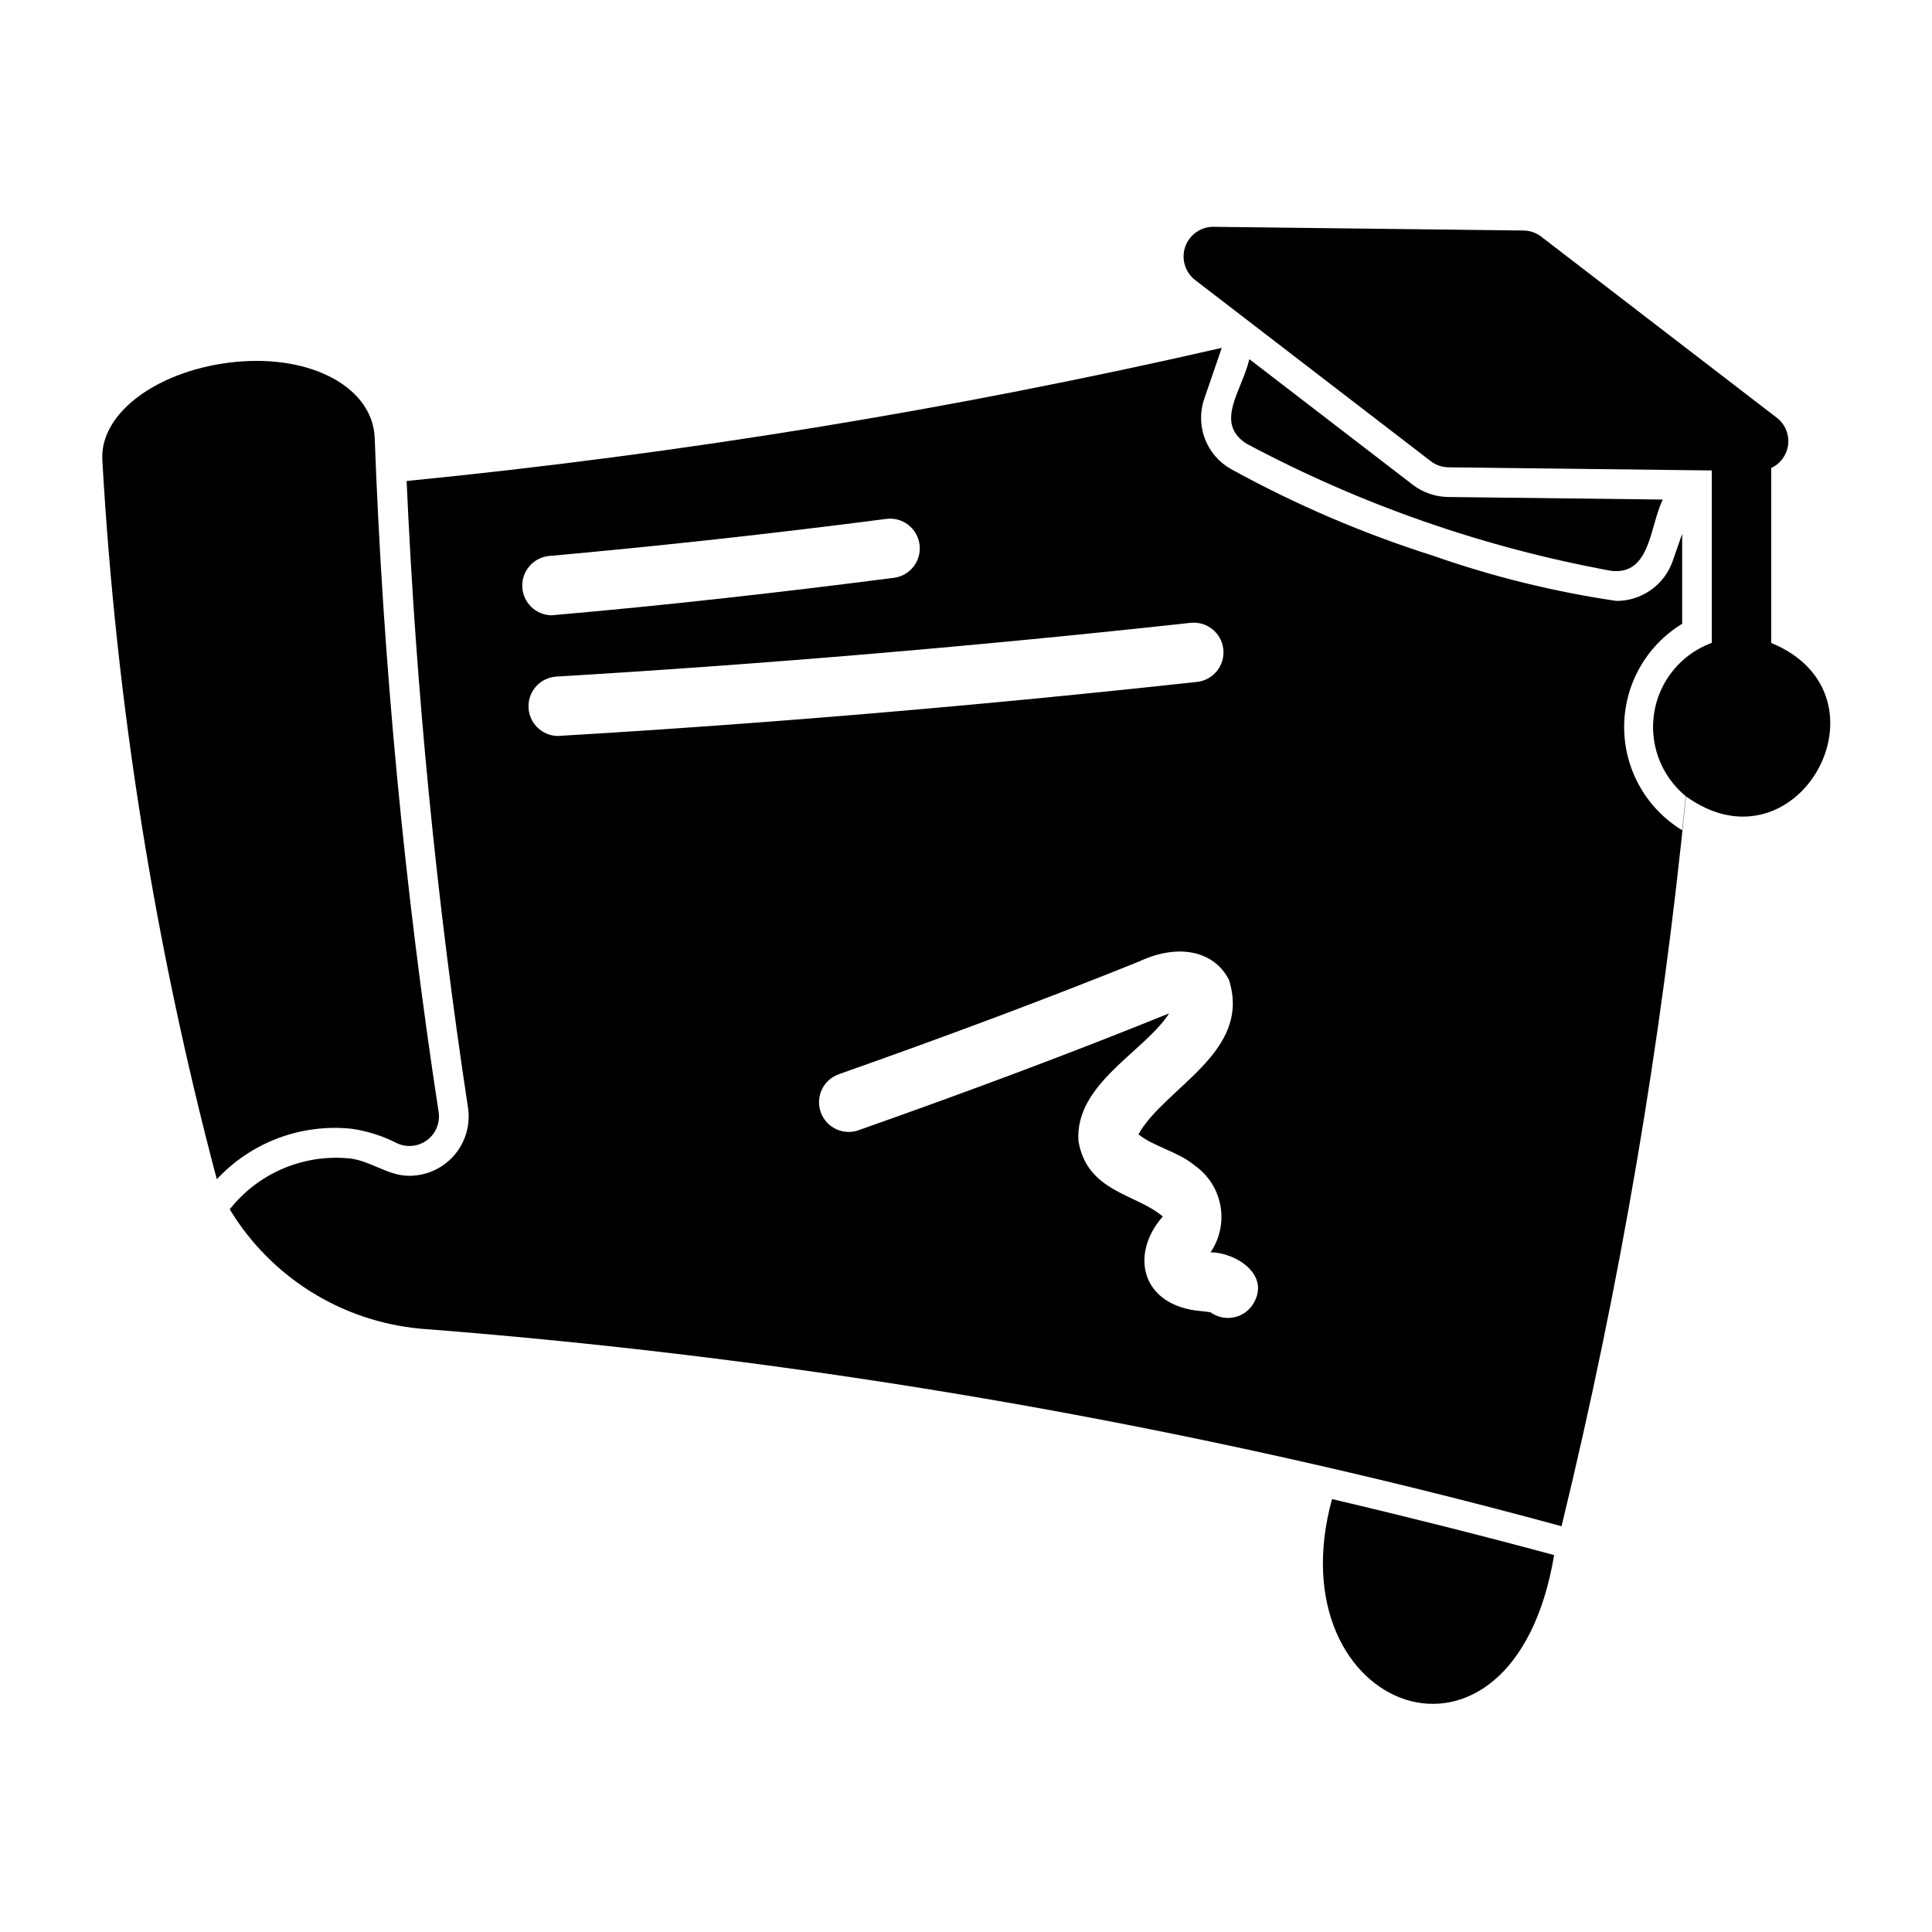
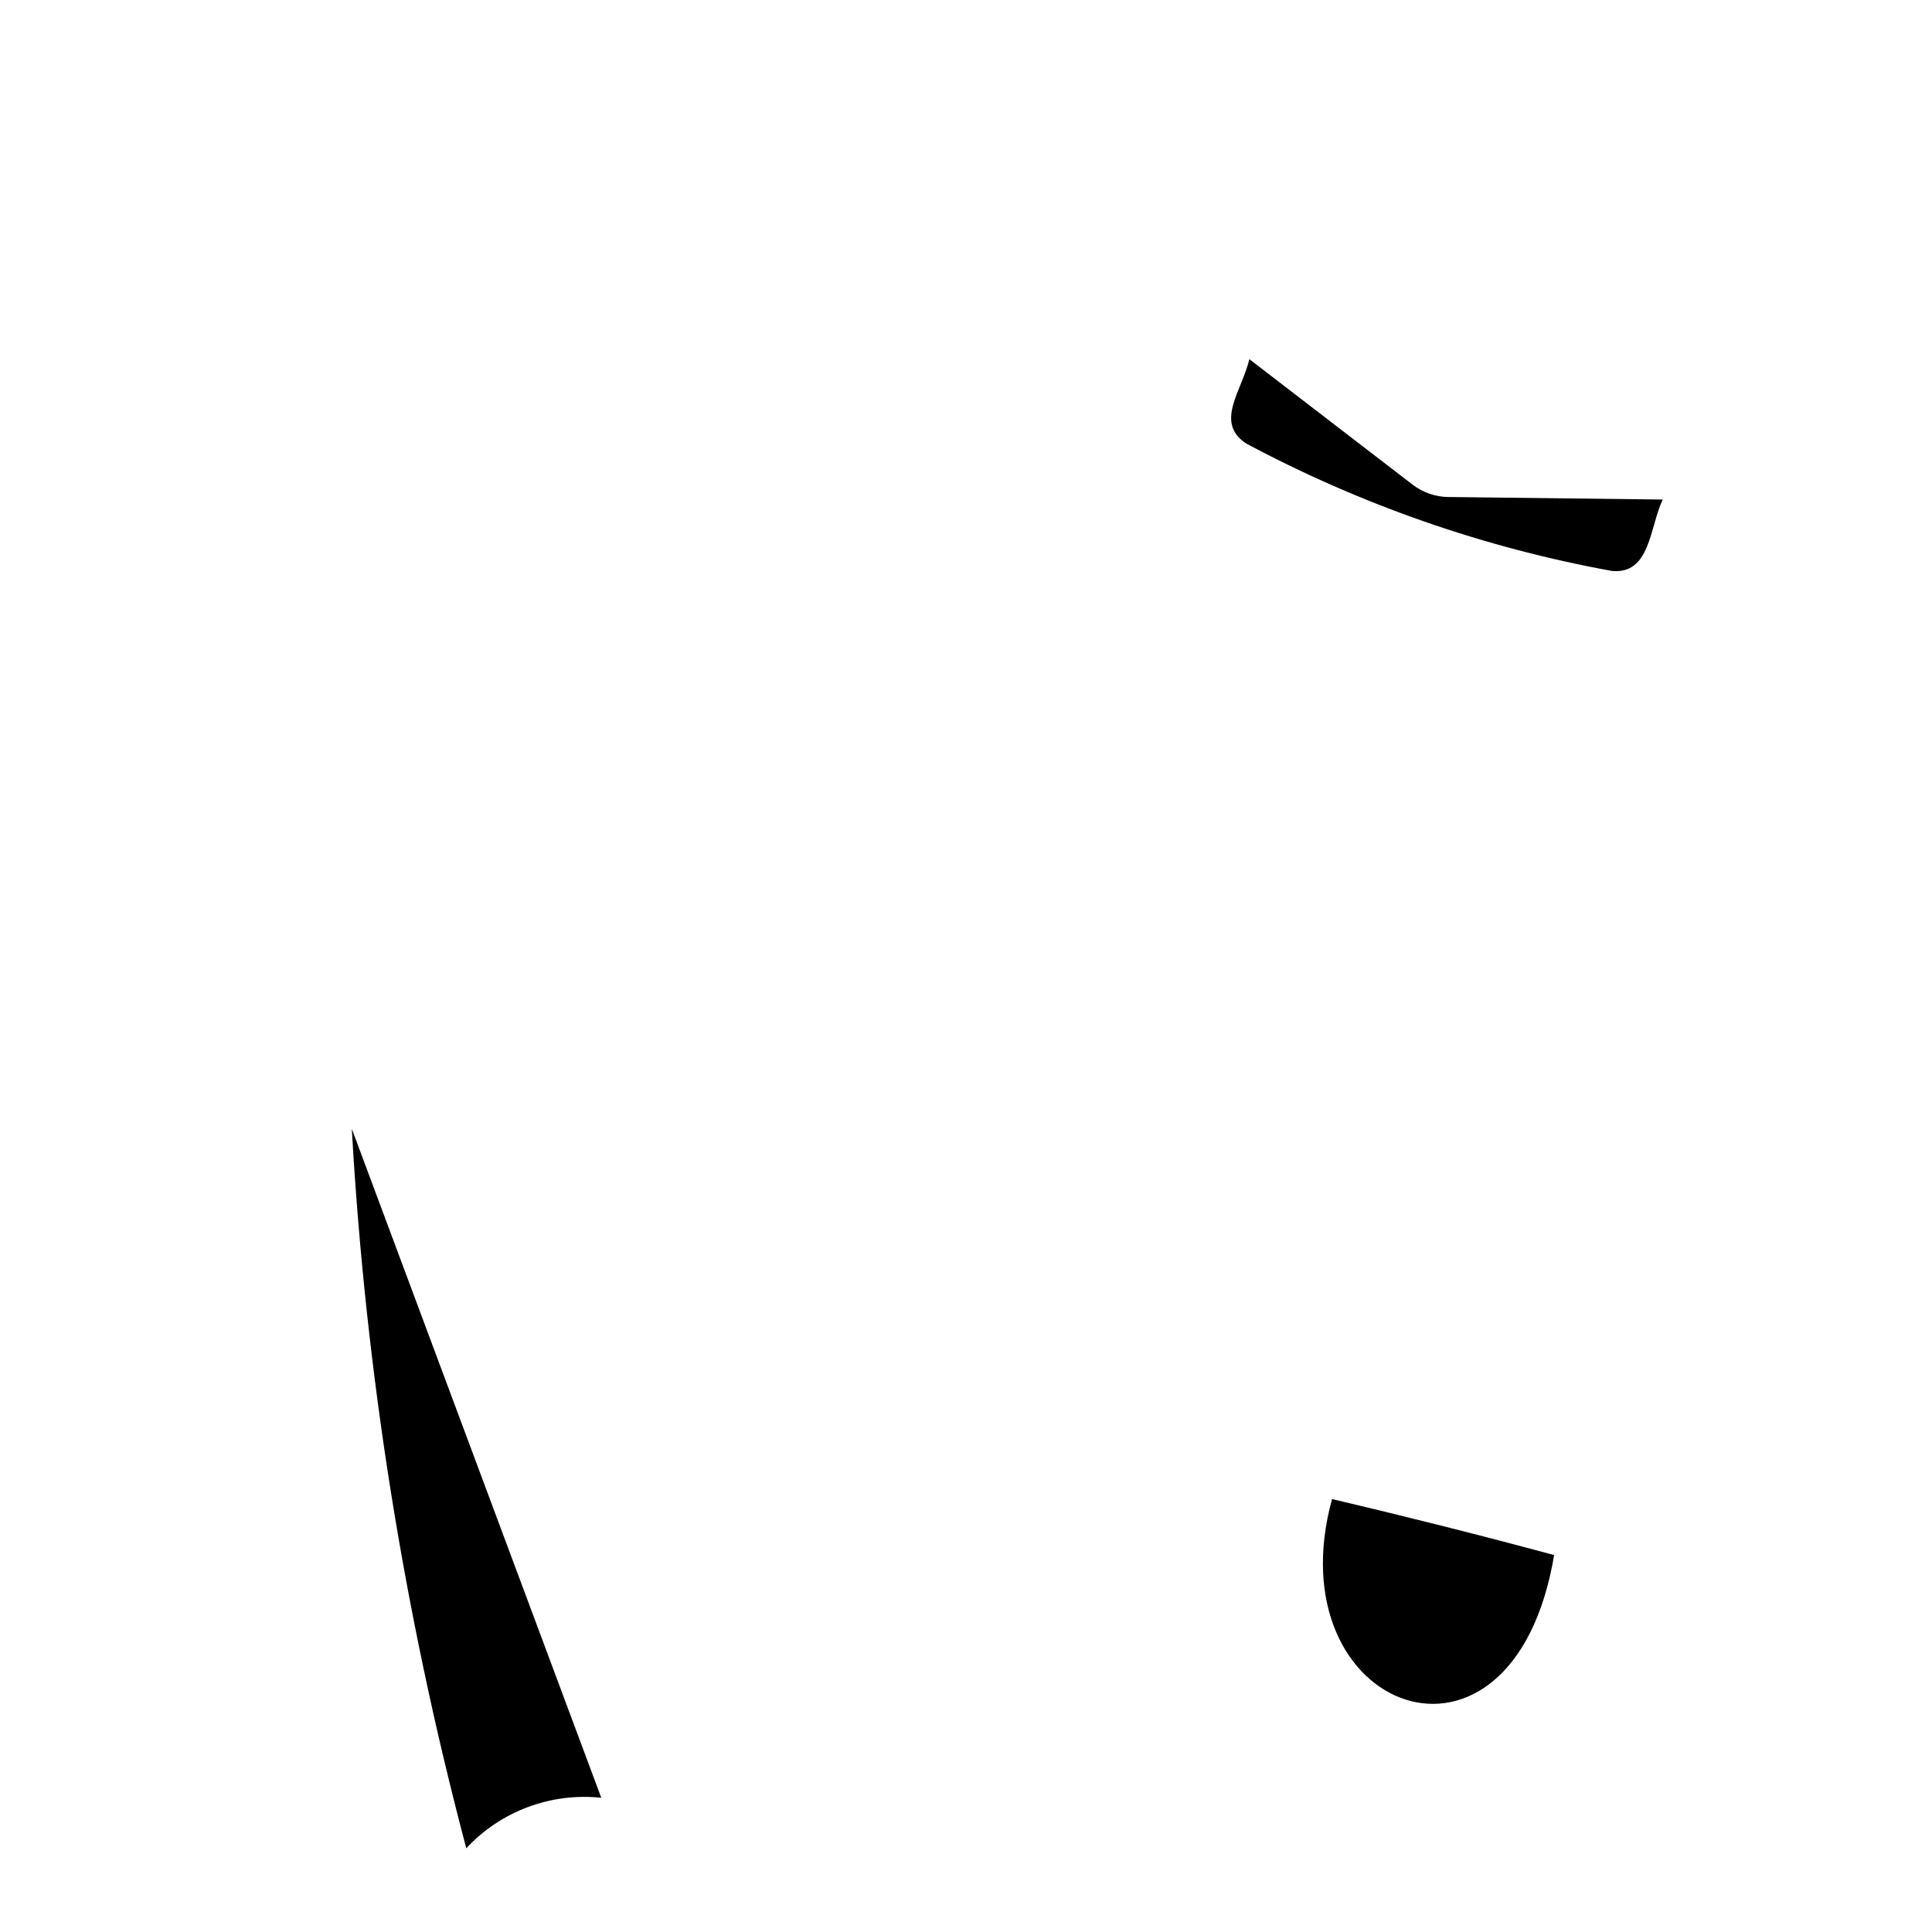
<svg xmlns="http://www.w3.org/2000/svg" fill="#000000" width="800px" height="800px" version="1.1" viewBox="144 144 512 512">
  <g>
-     <path d="m237.23 443.14c4.086 0.594 8.051 1.844 11.734 3.707 2.625 1.336 5.777 1.082 8.156-0.652 2.375-1.734 3.578-4.66 3.109-7.566-9.051-59.133-14.703-118.74-16.93-178.52-0.473-13.469-16.863-22.156-36.863-20.199-19.996 1.953-36 13.199-35.32 25.938v-0.004c3.644 64.418 13.809 128.3 30.34 190.67 9.156-9.836 22.41-14.793 35.773-13.375z" />
+     <path d="m237.23 443.14v-0.004c3.644 64.418 13.809 128.3 30.34 190.67 9.156-9.836 22.41-14.793 35.773-13.375z" />
    <path d="m497 541.27c-15.457 56.375 47.859 80.375 58.859 14.844-18.957-5.125-38.742-10.113-58.859-14.844z" />
    <path d="m474.21 261.51c30.352 16.223 63.039 27.617 96.895 33.785 10.309 1.062 10.059-11.703 13.539-18.91l-56.867-0.676 0.004 0.004c-3.402-0.047-6.699-1.191-9.402-3.258l-43.285-33.273c-2.019 8.477-9.258 16.762-0.883 22.328z" />
-     <path d="m613.38 314.37v-46.344 0.004c2.488-1.152 4.191-3.519 4.496-6.242 0.305-2.723-0.832-5.406-3.004-7.078l-62.426-47.992c-1.348-1.039-3-1.609-4.703-1.629l-82.117-0.98c-3.387-0.039-6.422 2.094-7.531 5.293-1.109 3.203-0.043 6.754 2.641 8.82l62.426 47.992c1.352 1.039 3.004 1.609 4.707 1.629l69.77 0.832v45.695c-5.258 1.93-9.664 5.652-12.441 10.516-2.773 4.863-3.742 10.551-2.731 16.055 1.012 5.508 3.938 10.48 8.262 14.039-0.309 3.008-0.598 6.016-0.938 9.047-9.547-5.812-15.375-16.18-15.375-27.355s5.828-21.547 15.375-27.355v-23.852l-2.519 7.242c-1.082 3.082-3.098 5.75-5.762 7.641-2.664 1.887-5.848 2.902-9.117 2.906-16.535-2.426-32.797-6.43-48.57-11.965-18.578-5.883-36.535-13.582-53.605-22.984-3.203-1.805-5.664-4.684-6.945-8.129-1.281-3.441-1.305-7.227-0.062-10.688l4.566-13.305v0.004c-71.188 16.312-143.34 28.102-216.02 35.285 2.477 55.578 7.902 110.99 16.254 165.99 0.707 4.527-0.602 9.137-3.578 12.625-2.977 3.484-7.324 5.496-11.91 5.508-5.82 0.078-10.629-4.262-16.422-4.652l0.004 0.004c-12.023-1.016-23.75 4.066-31.227 13.531 10.879 17.98 29.656 29.727 50.586 31.641 102.21 7.875 203.45 25.402 302.36 52.348 15.488-63.629 26.504-128.27 32.973-193.43 29.59 21.34 56.199-26.805 22.578-40.664zm-323.95-23.023c29.555-2.656 59.648-5.965 89.438-9.832 4.312-0.559 8.262 2.481 8.82 6.793 0.562 4.312-2.481 8.262-6.789 8.82-30.242 3.891-60.754 7.336-90.77 9.934h-0.004c-4.152-0.082-7.531-3.379-7.715-7.531s2.887-7.734 7.019-8.184zm2.336 47.695c-4.195-0.09-7.586-3.449-7.707-7.644-0.125-4.195 3.062-7.75 7.246-8.086 55.441-3.312 112.07-8.109 168.32-14.266l0.004 0.004c4.281-0.402 8.094 2.707 8.562 6.981 0.465 4.273-2.582 8.137-6.848 8.672-56.68 6.184-113.71 11.051-169.58 14.34zm184.03 150.98c-2.555 3.519-7.477 4.301-10.996 1.746-0.219-0.066-1.492-0.203-2.332-0.297-16.008-1.262-19.223-14.988-10.32-25.082-7.059-6.078-20.016-6.414-22.352-19.984-1.008-15.195 17.555-23.719 24.027-33.844-25.559 10.336-51.152 19.961-82.266 30.953v0.004c-1.969 0.703-4.137 0.59-6.023-0.309-1.891-0.898-3.344-2.512-4.039-4.484-0.695-1.973-0.578-4.141 0.324-6.027 0.906-1.887 2.523-3.332 4.496-4.023 30.141-10.648 55.41-20.137 79.523-29.855 10.238-4.809 19.754-3 23.82 4.781 6.242 19.25-17.02 28.531-23.949 41.004 3.731 3.148 10.5 4.59 14.727 8.133l-0.004 0.004c3.648 2.492 6.156 6.332 6.973 10.672 0.82 4.34-0.121 8.828-2.609 12.477 6.66-0.027 16.473 6.121 11 14.133z" />
  </g>
</svg>